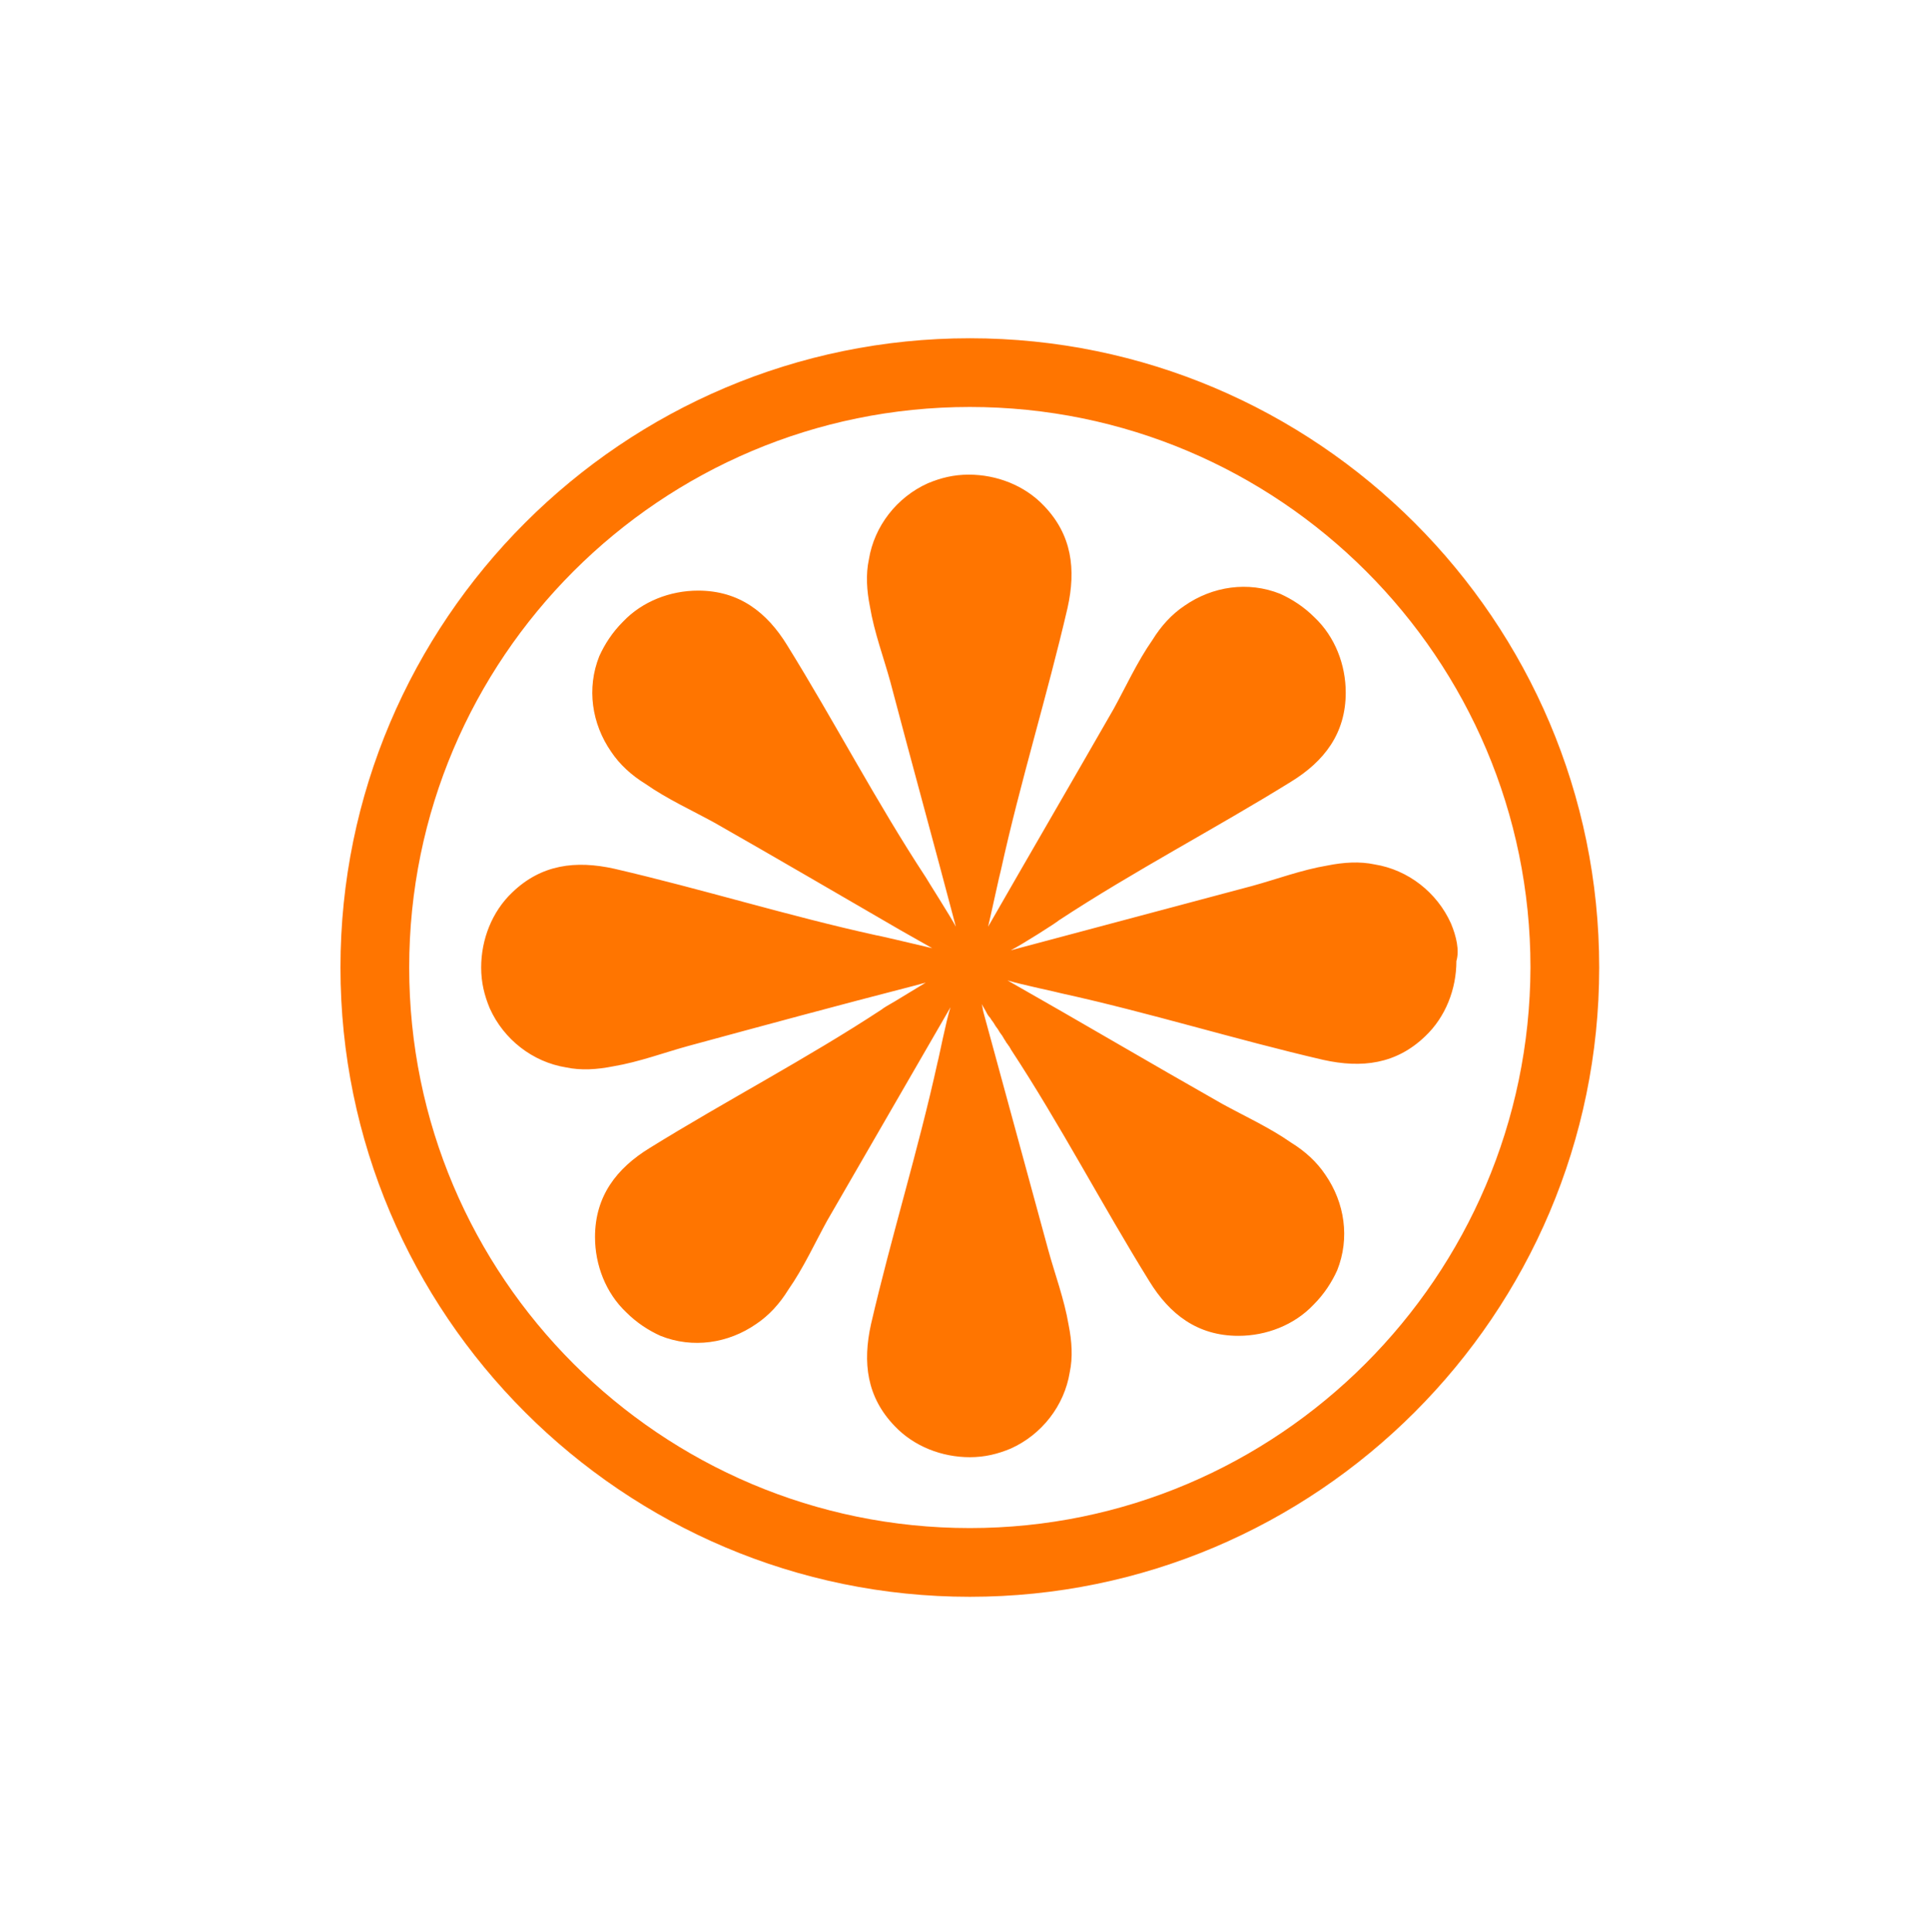
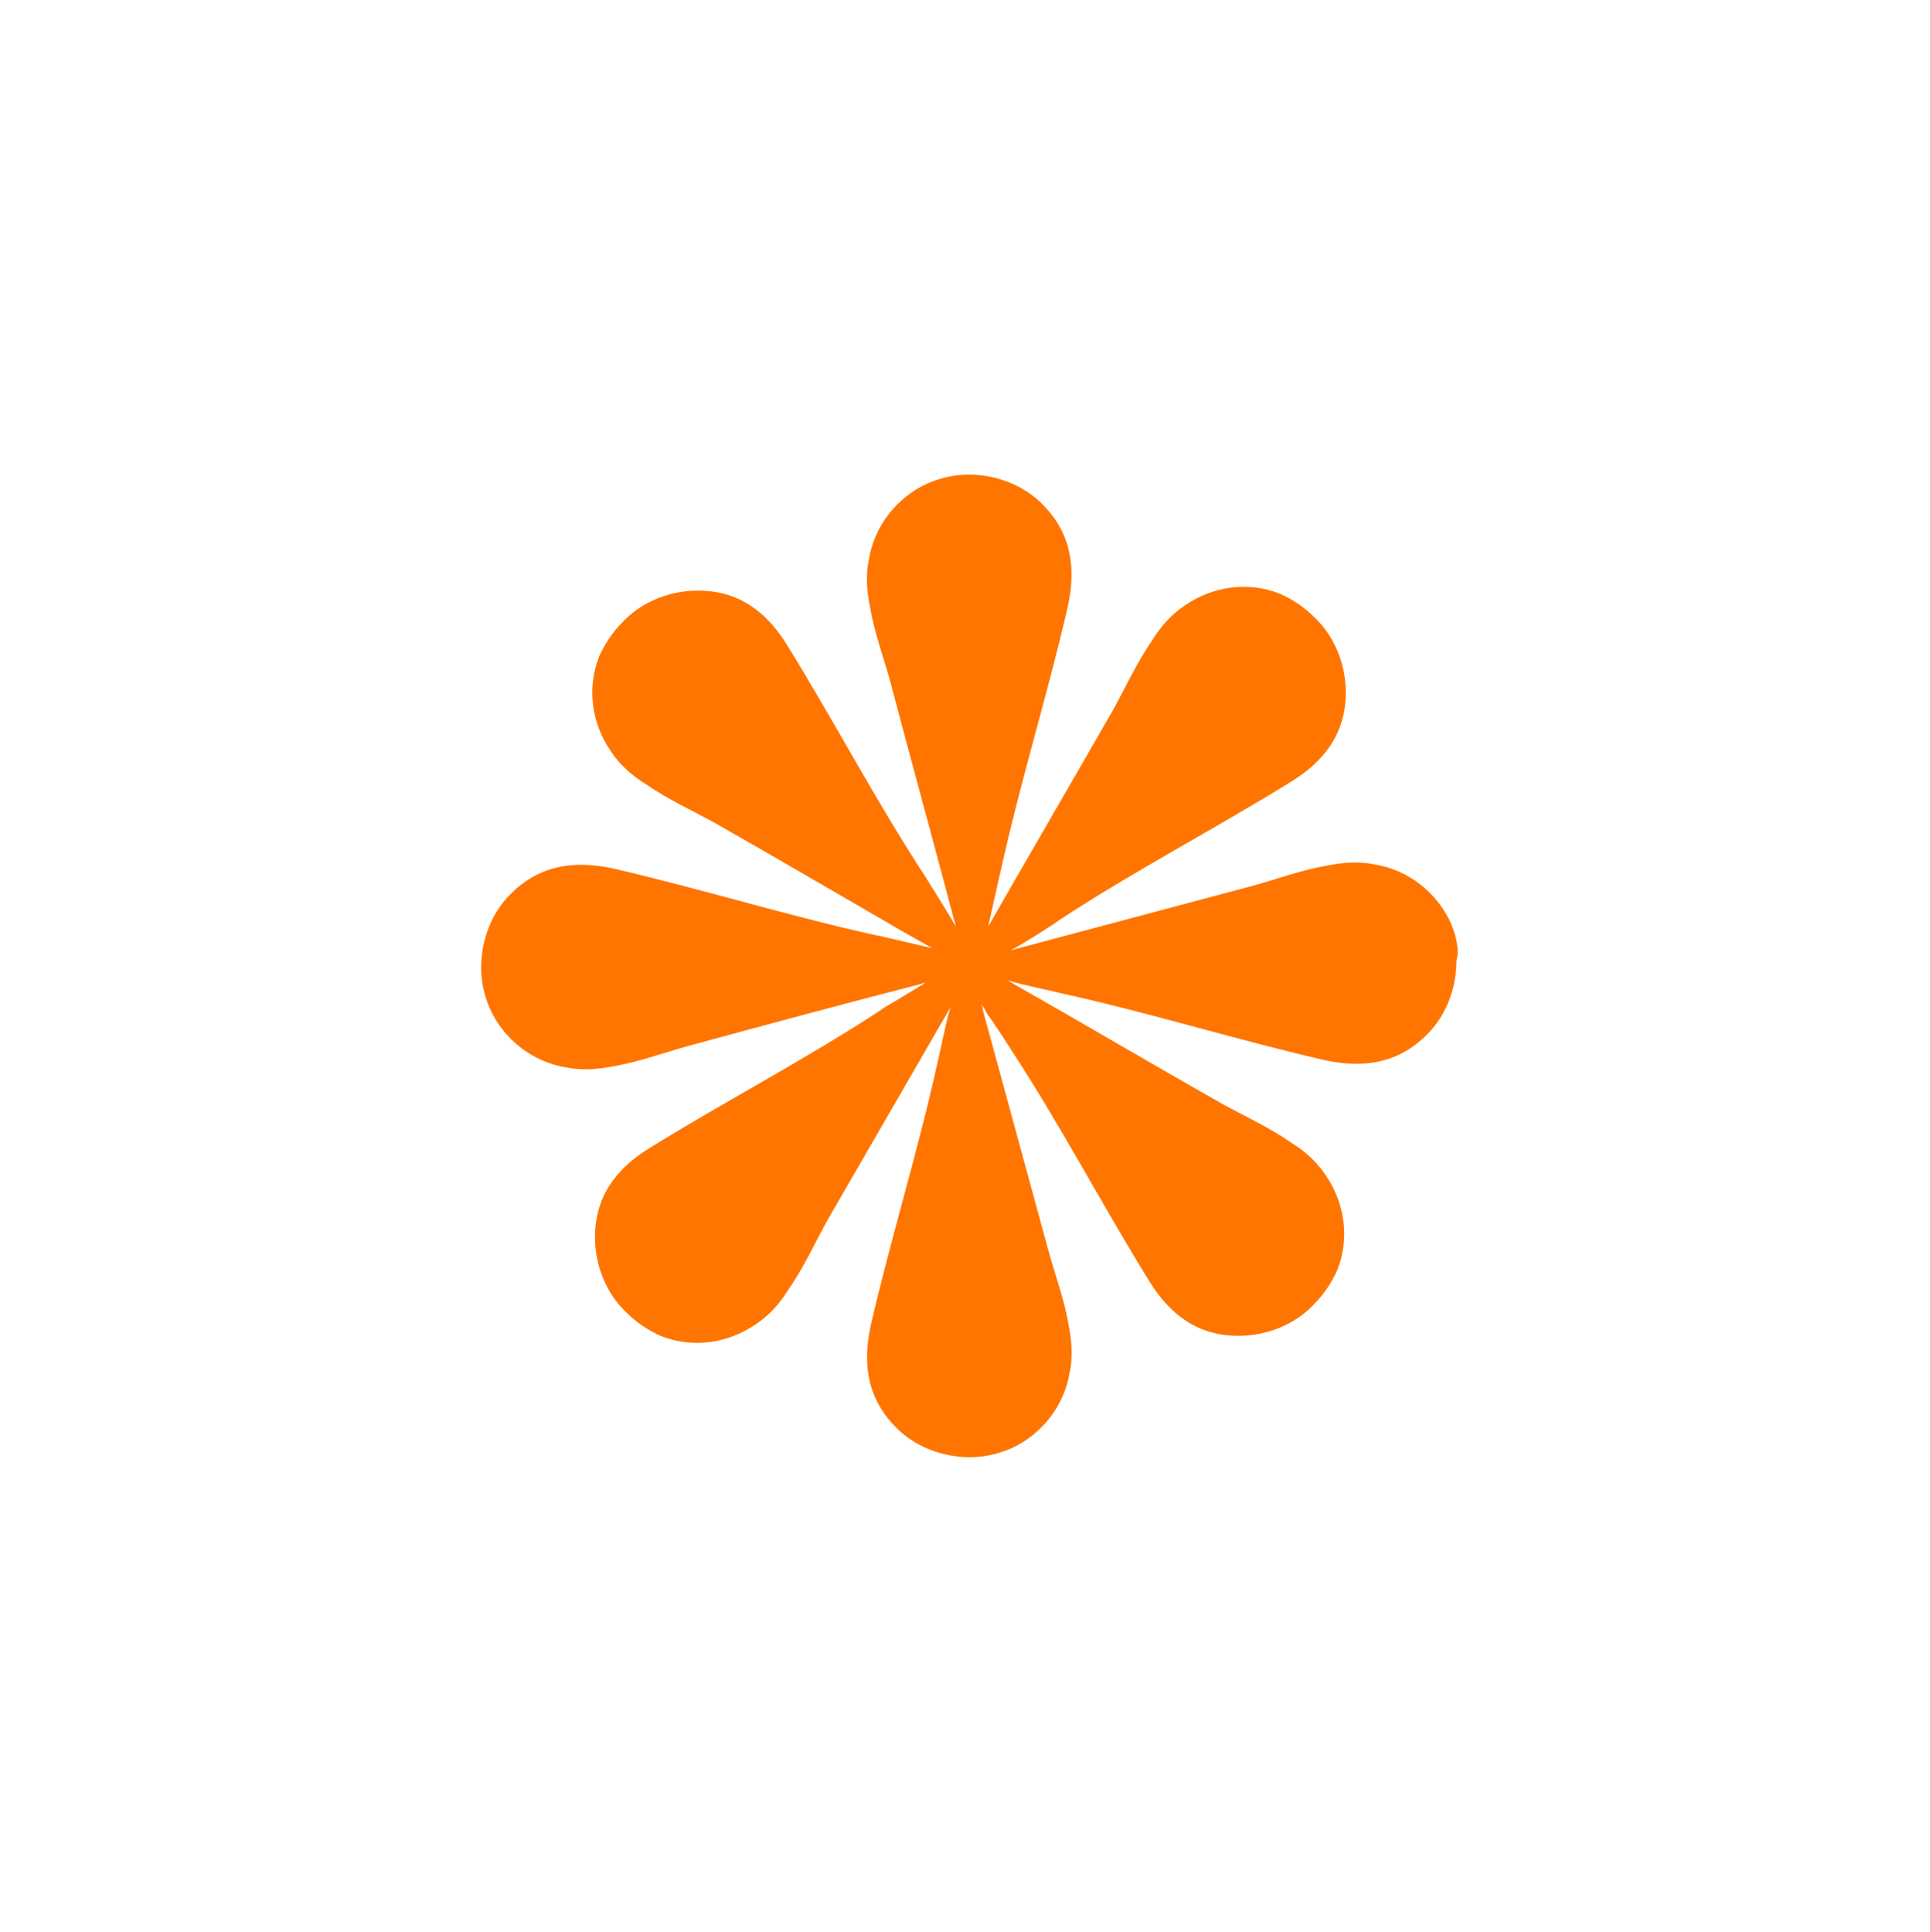
<svg xmlns="http://www.w3.org/2000/svg" version="1.1" id="Layer_1" x="0px" y="0px" viewBox="0 0 179.7 179.9" style="enable-background:new 0 0 179.7 179.9;" xml:space="preserve">
  <style type="text/css">
	.st0{fill:#FF7500;}
</style>
  <g>
-     <path class="st0" d="M90.3,31.5c-32.3,0-58.6,26.3-58.6,58.6s26.3,58.6,58.6,58.6c32.3,0,58.6-26.3,58.6-58.6S122.6,31.5,90.3,31.5   z M90.3,142.3c-28.8,0-52.2-23.4-52.2-52.2c0-28.8,23.4-52.2,52.2-52.2c28.8,0,52.2,23.4,52.2,52.2   C142.4,118.9,119,142.3,90.3,142.3z" />
    <path class="st0" d="M135.1,86c-1.3-2.9-4-5-7.1-5.5c-1.4-0.3-2.9-0.2-4.4,0.1c-2.4,0.4-4.8,1.3-7,1.9c-7.5,2-15,4-22.5,6   c1-0.5,4.3-2.6,4.5-2.8c7-4.6,14.5-8.5,21.6-12.9c3.1-1.9,5.1-4.5,5.1-8.3c0-2.6-1-5.2-2.9-7c-1-1-2.1-1.7-3.2-2.2   c-3-1.2-6.3-0.7-8.9,1.1c-1.2,0.8-2.2,1.9-3,3.2c-1.4,2-2.5,4.4-3.6,6.4c-3.9,6.8-7.8,13.5-11.7,20.3c0,0,0,0,0,0   c0.2-0.8,1.1-5,1.2-5.3c1.8-8.2,4.3-16.2,6.2-24.4c0.8-3.6,0.4-6.8-2.2-9.5c-1.8-1.9-4.4-2.9-7-2.9c-1.4,0-2.6,0.3-3.8,0.8   c-2.9,1.3-5,4-5.5,7.1c-0.3,1.4-0.2,2.9,0.1,4.4c0.4,2.4,1.3,4.8,1.9,7c2,7.6,4.1,15.2,6.1,22.8c-0.4-0.8-2.7-4.4-2.8-4.6   c-4.6-7-8.5-14.5-12.9-21.6c-1.9-3.1-4.5-5.1-8.3-5.1c-2.6,0-5.2,1-7,2.9c-1,1-1.7,2.1-2.2,3.2c-1.2,3-0.7,6.3,1.1,8.9   c0.8,1.2,1.9,2.2,3.2,3c2,1.4,4.4,2.5,6.4,3.6c5.8,3.3,11.6,6.7,17.3,10l3,1.7l-3.4-0.8c-0.9-0.2-1.7-0.4-1.8-0.4   c-8.2-1.8-16.2-4.3-24.4-6.2c-3.6-0.8-6.8-0.4-9.5,2.2c-1.9,1.8-2.9,4.4-2.9,7c0,1.4,0.3,2.6,0.8,3.8c1.3,2.9,4,5,7.1,5.5   c1.4,0.3,2.9,0.2,4.4-0.1c2.4-0.4,4.8-1.3,7-1.9c7-1.9,14-3.8,21-5.6l1.1-0.3l-2.8,1.7c-0.7,0.4-1.2,0.7-1.3,0.8   c-7,4.6-14.5,8.5-21.6,12.9c-3.1,1.9-5.1,4.5-5.1,8.3c0,2.6,1,5.2,2.9,7c1,1,2.1,1.7,3.2,2.2c3,1.2,6.3,0.7,8.9-1.1   c1.2-0.8,2.2-1.9,3-3.2c1.4-2,2.5-4.4,3.6-6.4c3.8-6.6,7.7-13.3,11.5-19.9c-0.4,1.2-1.1,4.8-1.2,5.1c-1.8,8.2-4.3,16.2-6.2,24.4   c-0.8,3.6-0.4,6.8,2.2,9.5c1.8,1.9,4.4,2.9,7,2.9c1.4,0,2.6-0.3,3.8-0.8c2.9-1.3,5-4,5.5-7.1c0.3-1.4,0.2-2.9-0.1-4.4   c-0.4-2.4-1.3-4.8-1.9-7c-0.1-0.4-0.2-0.7-0.3-1.1c-0.1-0.4-0.2-0.7-0.3-1.1c-0.1-0.4-0.2-0.7-0.3-1.1c-0.1-0.4-0.2-0.7-0.3-1.1   c-0.1-0.4-0.2-0.7-0.3-1.1c-0.1-0.4-0.2-0.7-0.3-1.1c-0.1-0.4-0.2-0.7-0.3-1.1c-0.1-0.4-0.2-0.7-0.3-1.1c-0.1-0.4-0.2-0.7-0.3-1.1   c-0.1-0.4-0.2-0.7-0.3-1.1c-0.1-0.4-0.2-0.7-0.3-1.1c-0.1-0.4-0.2-0.7-0.3-1.1c-0.1-0.4-0.2-0.7-0.3-1.1c-0.1-0.4-0.2-0.7-0.3-1.1   c-0.1-0.4-0.2-0.7-0.3-1.1c-0.1-0.4-0.2-0.7-0.3-1.1c-0.1-0.4-0.2-0.7-0.3-1.1c-0.1-0.4-0.2-0.7-0.3-1.1c-0.1-0.4-0.2-0.7-0.3-1.1   c-0.1-0.4-0.2-0.7-0.3-1.1c-0.1-0.3-0.1-0.6-0.2-0.9c0.1,0.2,0.3,0.5,0.4,0.7c0.1,0.2,0.2,0.4,0.4,0.6c0.1,0.2,0.3,0.4,0.4,0.6   c0.1,0.2,0.3,0.4,0.4,0.6c0.1,0.2,0.3,0.4,0.4,0.6c0.1,0.2,0.2,0.3,0.3,0.5c0.1,0.1,0.2,0.3,0.3,0.4c0,0.1,0.1,0.1,0.1,0.2   c0,0,0,0,0,0c4.6,7,8.5,14.5,12.9,21.6c1.9,3.1,4.5,5.1,8.3,5.1c2.6,0,5.2-1,7-2.9c1-1,1.7-2.1,2.2-3.2c1.2-3,0.7-6.3-1.1-8.9   c-0.8-1.2-1.9-2.2-3.2-3c-2-1.4-4.4-2.5-6.4-3.6c-6.7-3.8-13.3-7.7-20-11.5c1.3,0.4,4.7,1.1,5,1.2c8.2,1.8,16.2,4.3,24.4,6.2   c3.6,0.8,6.8,0.4,9.5-2.2c1.9-1.8,2.9-4.4,2.9-7C135.9,88.5,135.6,87.2,135.1,86z" />
  </g>
</svg>